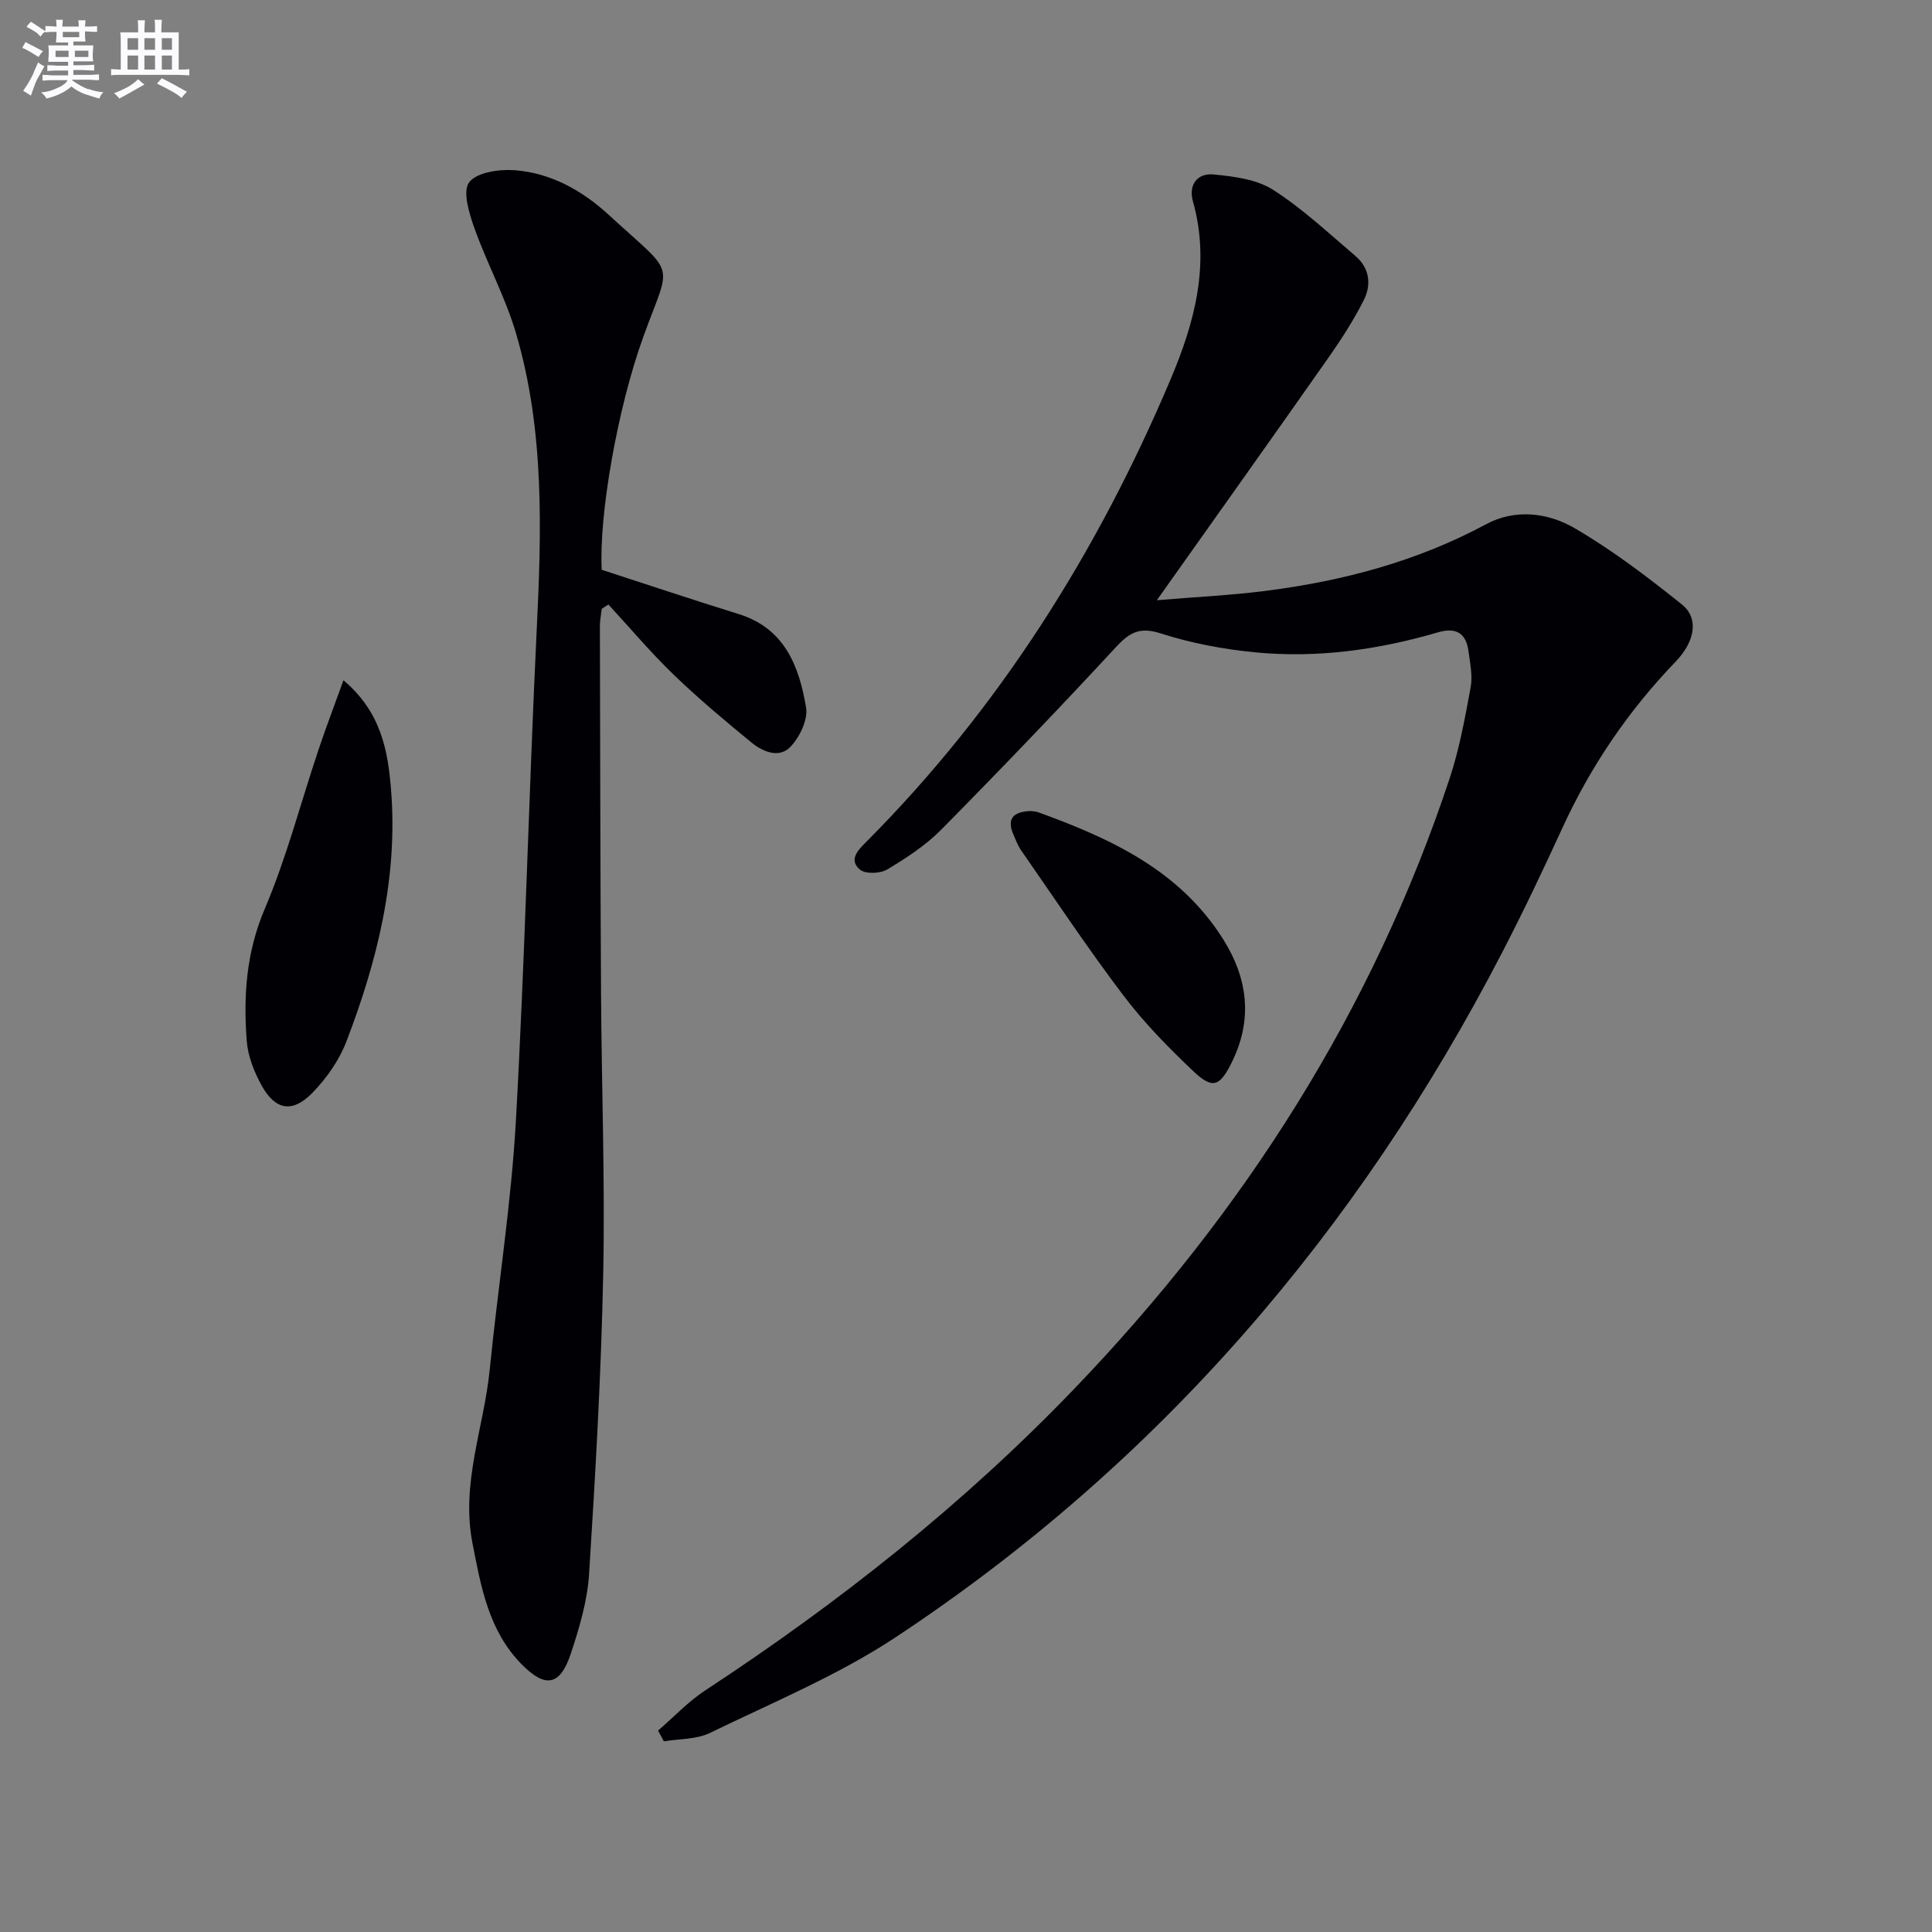
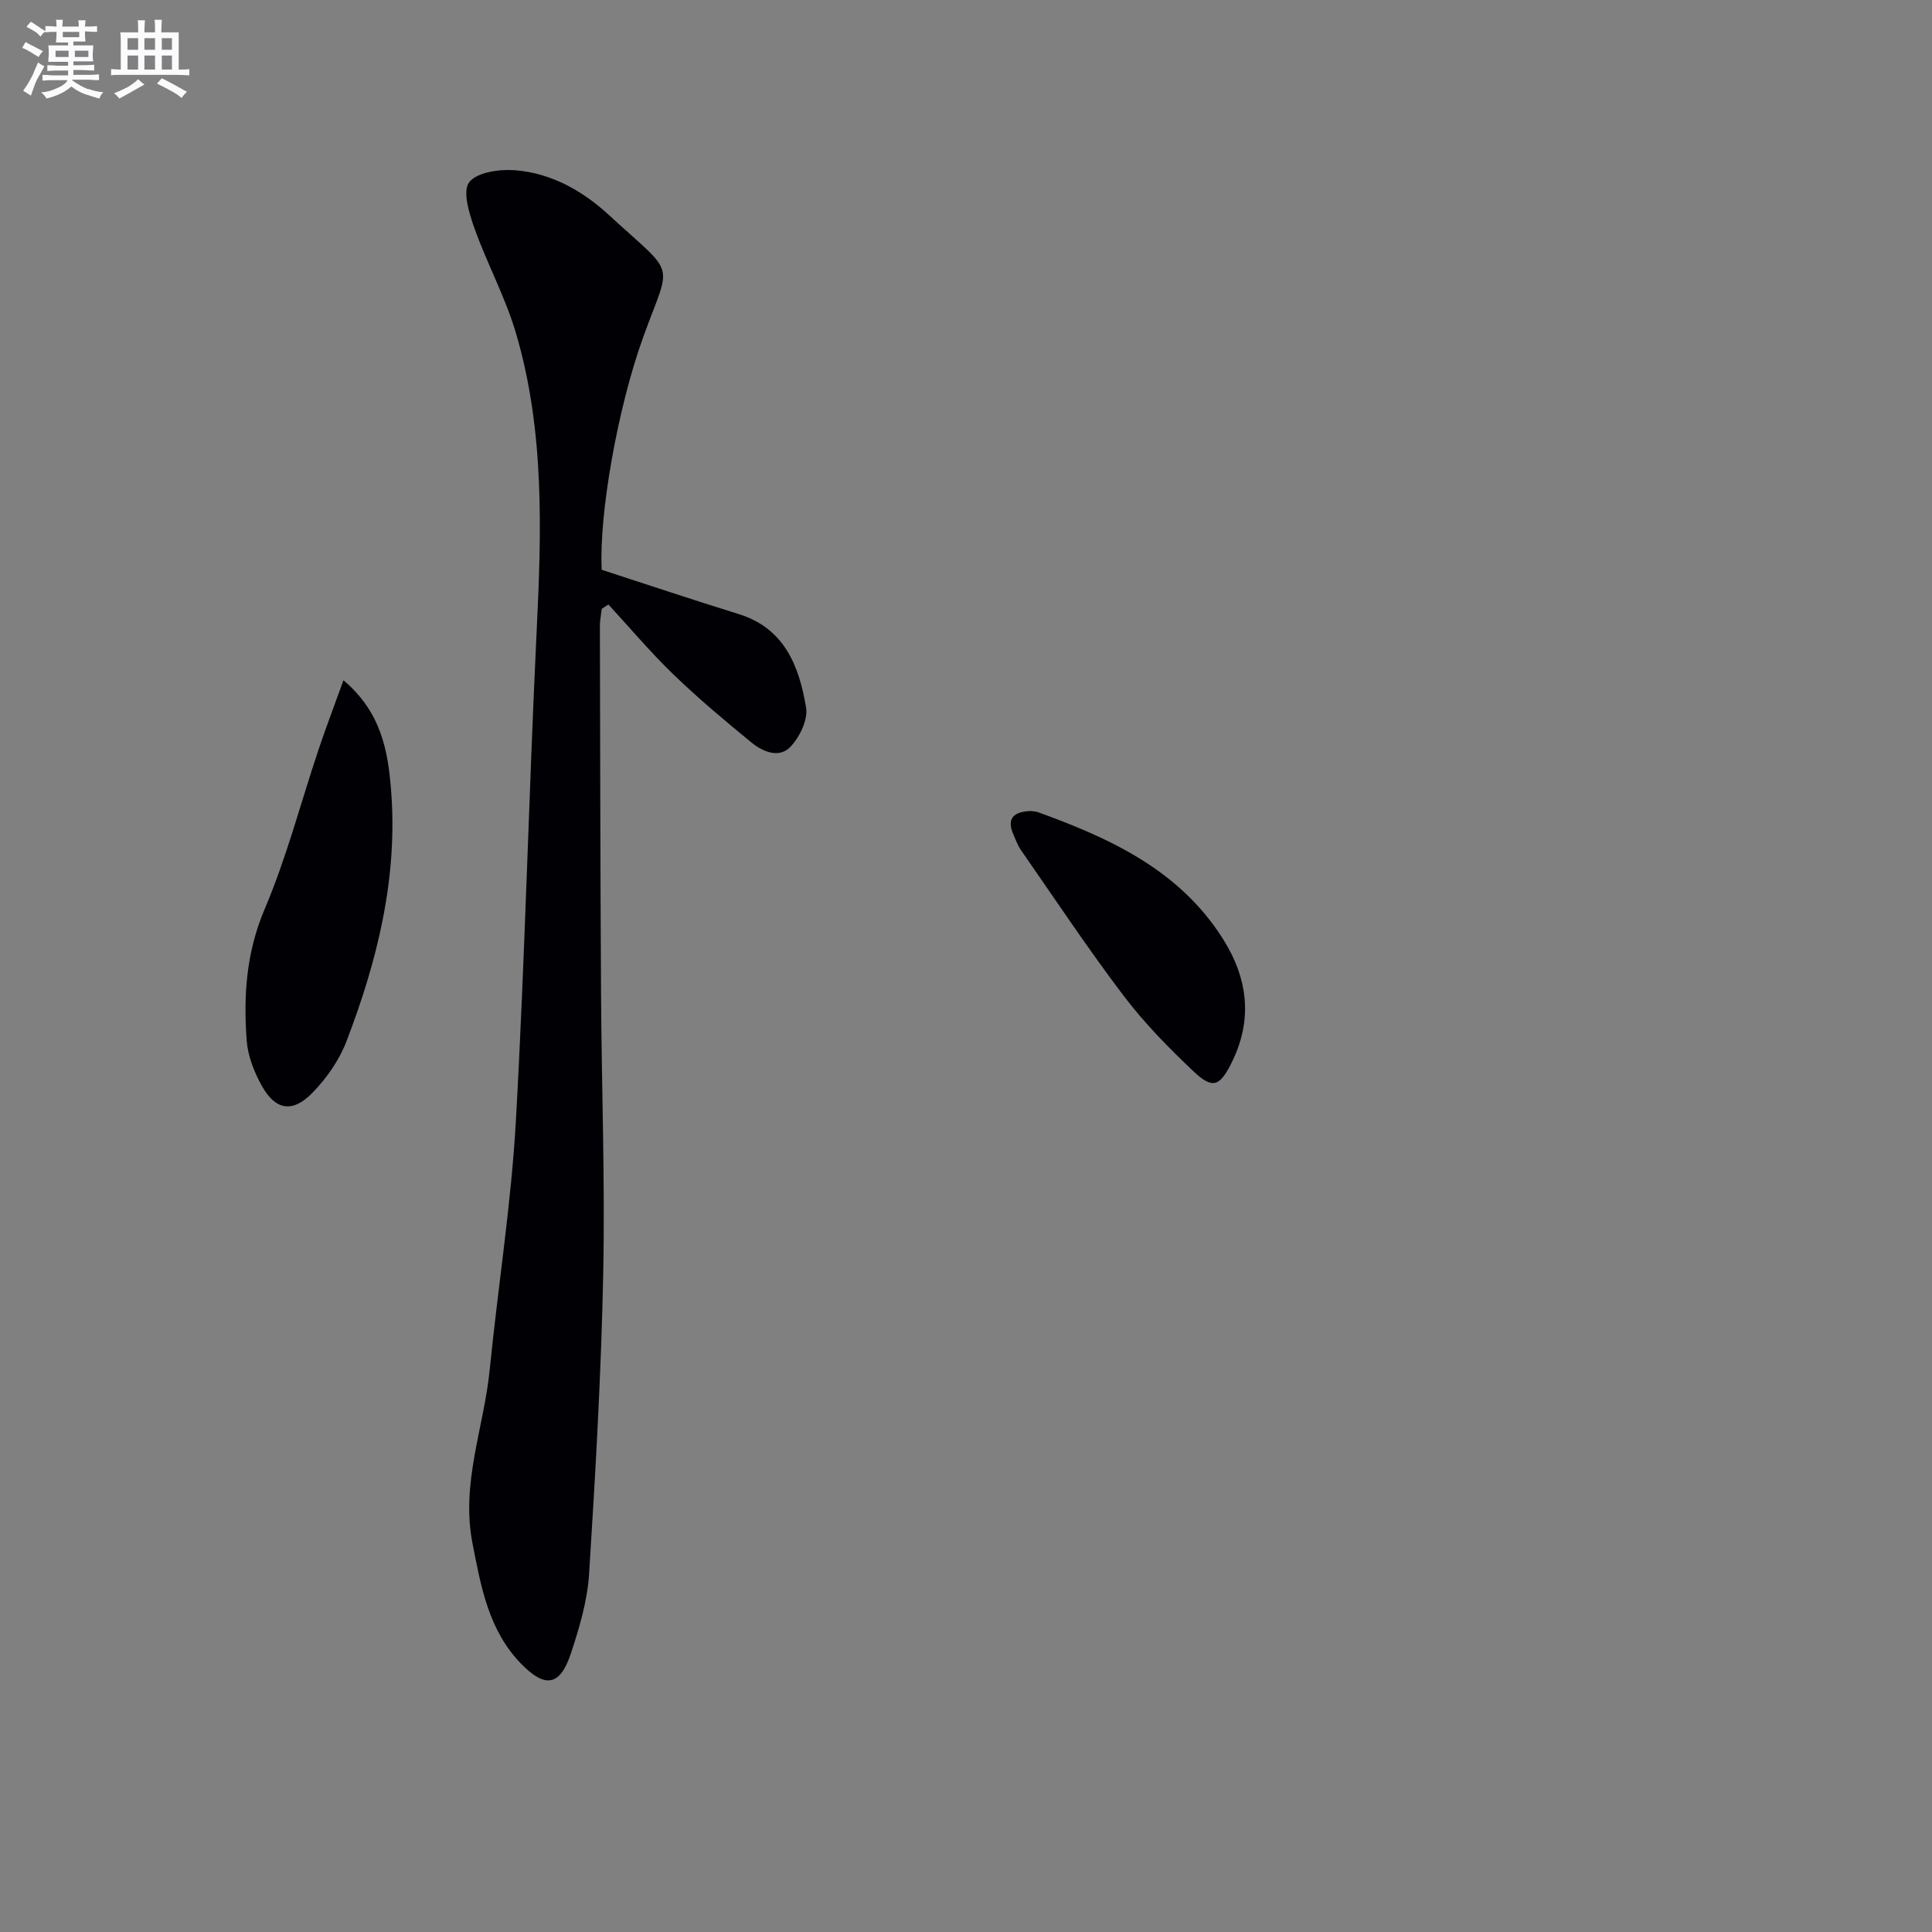
<svg xmlns="http://www.w3.org/2000/svg" enable-background="new 0 0 400 400" viewBox="0 0 400 400">
  <rect x="0" y="0" width="400" height="400" fill="#808080" stroke="none" />
  <g fill="#010105">
-     <path d="m136.24 358.3c3.26-2.81 6.26-6.02 9.83-8.36 27.66-18.15 53.46-38.56 76.39-62.45 35.03-36.49 61.71-78.18 77.69-126.38 2.02-6.1 3.17-12.51 4.34-18.86.43-2.36-.13-4.93-.45-7.38-.49-3.78-2.55-5.05-6.33-3.95-12.39 3.63-25.06 5.39-37.93 4.13-6.55-.64-13.17-1.89-19.43-3.9-4.3-1.38-6.4-.3-9.24 2.76-11.87 12.82-23.96 25.43-36.24 37.86-3.23 3.27-7.23 5.88-11.2 8.25-1.45.87-4.54.97-5.65.01-2.38-2.06-.35-4.05 1.38-5.78 27.49-27.62 47.84-59.99 62.96-95.72 4.96-11.71 8.27-23.86 4.63-36.81-.98-3.49.92-5.93 4.3-5.6 4.2.41 8.88 1 12.29 3.18 6.11 3.9 11.48 8.97 17.04 13.69 2.9 2.46 3.36 5.91 1.76 9.1-2.07 4.11-4.59 8.04-7.24 11.82-11.55 16.46-23.21 32.84-35.63 50.36 7.98-.67 15.14-1.01 22.23-1.9 16.08-2.02 31.55-6.09 45.97-13.85 5.98-3.22 12.78-2.38 18.28.82 7.83 4.56 15.13 10.12 22.22 15.8 3.51 2.8 2.83 7.57-1.31 11.87-9.79 10.17-17.57 21.63-23.45 34.46-3.94 8.6-8.01 17.16-12.36 25.57-29.93 57.85-71.14 105.88-125.6 141.9-11.97 7.92-25.5 13.52-38.49 19.84-2.8 1.36-6.35 1.21-9.55 1.75-.39-.73-.8-1.48-1.21-2.23z" />
    <path d="m124.58 117.97c9.41 3.05 18.82 6.21 28.31 9.15 9.59 2.96 12.57 10.84 14 19.38.42 2.51-1.32 6.09-3.22 8.1-2.34 2.48-5.73 1.06-8.1-.88-5.51-4.52-11-9.11-16.12-14.06-4.75-4.58-9.01-9.65-13.49-14.51-.46.3-.92.61-1.38.91-.13 1.23-.39 2.46-.38 3.7.06 25.32.09 50.65.24 75.97.11 19.31.84 38.63.45 57.93-.42 20.76-1.61 41.52-2.93 62.25-.35 5.54-2.01 11.11-3.77 16.43-2.23 6.72-5.29 7.26-10.28 2.14-6.74-6.91-8.32-15.9-10.09-24.97-2.43-12.43 2.38-23.97 3.57-35.93 1.71-17.19 4.45-34.31 5.42-51.54 1.89-33.71 2.66-67.47 4.29-101.19 1.01-20.83 1.69-41.61-4.27-61.86-2.19-7.44-5.98-14.39-8.6-21.73-1.09-3.06-2.5-7.62-1.1-9.51 1.55-2.08 6.23-2.75 9.44-2.51 7.52.57 14.04 4.25 19.48 9.26 14.16 13.02 12.95 9.18 7.17 25.15-5.4 14.87-9.24 37.08-8.64 48.32z" />
    <path d="m71.11 140.84c7.87 6.66 9.22 14.7 9.86 22.77 1.43 18.1-2.84 35.33-9.26 52.04-1.5 3.91-4.14 7.65-7.08 10.66-4.09 4.17-7.62 3.54-10.43-1.51-1.57-2.83-2.88-6.14-3.12-9.33-.7-9.3-.1-18.31 3.73-27.29 4.52-10.63 7.44-21.93 11.12-32.92 1.51-4.52 3.22-8.98 5.18-14.42z" />
    <path d="m213.35 167.91c.57.08 1.09.08 1.55.24 15.02 5.44 29.28 11.99 38.28 26.21 5.26 8.32 6.25 16.92 1.69 25.9-2.36 4.65-3.83 5.27-7.74 1.58-5.17-4.89-10.23-10.05-14.52-15.71-7.42-9.79-14.22-20.04-21.23-30.12-.65-.94-1.06-2.06-1.52-3.12-1.62-3.64.22-4.84 3.49-4.98z" />
  </g>
  <path d="m6.8 9.5c.6.3 1.3.7 2.1 1.1-.4.4-.7.8-.9 1.2-.7-.4-1.3-.8-1.8-1.1s-1.1-.6-1.6-.8c.2-.4.5-.8.7-1.2.4.2.8.5 1.5.8zm.9 6.9c-.3.6-.5 1.1-.7 1.7s-.4 1.1-.6 1.7c-.6-.4-1.1-.7-1.6-1 .7-1 1.2-1.8 1.5-2.4.3-.5.6-1.1.8-1.7.3-.6.5-1.2.8-1.8.3.3.8.6 1.3.8-.7 1.3-1.2 2.2-1.5 2.7zm.1-11c.4.3 1 .7 1.7 1.1-.5.2-.8.6-1.1 1.1-.5-.6-1-1-1.4-1.2s-.9-.6-1.5-.8c.2-.4.5-.7.9-1.1.5.3.9.6 1.4.9zm10.5 13c1 .4 2 .6 3.1.7-.4.4-.7.8-.8 1.3-.9-.2-1.9-.6-3-.9-1-.4-2-.9-2.8-1.6-.5.4-1.1.9-1.9 1.3s-1.9.9-3.3 1.2c-.1-.3-.5-.8-1.1-1.3 1 0 2.1-.3 3.2-.8 1.2-.5 1.9-1 2.3-1.7h-3.2c-.4 0-1 0-2 .1v-1.2c1 0 1.7.1 2 .1h3.3v-1h-2.3c-.2 0-.9 0-2 .1v-1.2c1.2 0 1.9.1 2 .1h2.3v-.8h-4.1c0-.7.1-1.2.1-1.6 0-.5 0-1.1-.1-1.8h4.1v-.6h-2.5c0-.6.1-1.1.1-1.6v-.6h-.5c-.4 0-1 0-1.8.1v-1.3c1.2 0 1.9.1 2.1.1h.2c0-.3 0-.8-.1-1.4h1.4c0 .6-.1 1-.1 1.4h3.4c0-.4 0-.8-.1-1.3h1.5c0 .4-.1.9-.1 1.3.7 0 1.5 0 2.5-.1v1.2c-1 0-1.8-.1-2.5-.1v.6c0 .3 0 .8.1 1.5h-2.5v.8h4.1c0 .7-.1 1.3-.1 1.8s0 1 .1 1.5h-4.1v.8h1.4c.8 0 1.8 0 2.9-.1v1.2c-1 0-1.9-.1-2.8-.1h-1.5v1h3.2c.3 0 1 0 2.1-.1v1.2c-1.1 0-1.8-.1-2.1-.1h-3.4l-.1.1c1.4 1 2.4 1.5 3.4 1.9zm-4.1-6.6v-1.3h-2.7v1.3zm2.2-4.1v-1.1h-3.4v1.1zm1.9 4.1v-1.3h-2.8v1.3z" fill="#fbfafc" />
  <path d="m37 6.7v2.3 5.4c1 0 1.8 0 2.2-.1v1.3c-.6 0-1.5-.1-2.5-.1h-11.9c-.7 0-1.3 0-1.8.1v-1.3c.5 0 1.1.1 2 .1v-5.2c0-1 0-1.8-.1-2.5h3.7c0-1.3 0-2.1-.1-2.5h1.5c0 .4-.1 1.3-.1 2.5h2.2c0-1.2 0-2.1-.1-2.6h1.5c0 .4-.1 1.3-.1 2.6zm-12.3 13.7c-.3-.4-.7-.8-1.1-1.1 1.1-.4 2.1-.9 2.9-1.3.8-.5 1.5-1 2.1-1.6.4.4.9.8 1.3 1.1-2.5 1.4-4.2 2.4-5.2 2.9zm3.9-10.1v-2.4h-2.2v2.4zm0 4.1v-2.9h-2.2v2.9zm3.5-4.1v-2.4h-2.2v2.4zm0 4.1v-2.9h-2.2v2.9zm.4 2.9 1-1.1c.6.3 1.4.7 2.5 1.3s2 1.1 2.7 1.5c-.4.4-.8.8-1.1 1.3-.8-.8-2.5-1.7-5.1-3zm3.1-7v-2.4h-2.1v2.4zm0 4.1v-2.9h-2.1v2.9z" fill="#fbfafc" />
</svg>